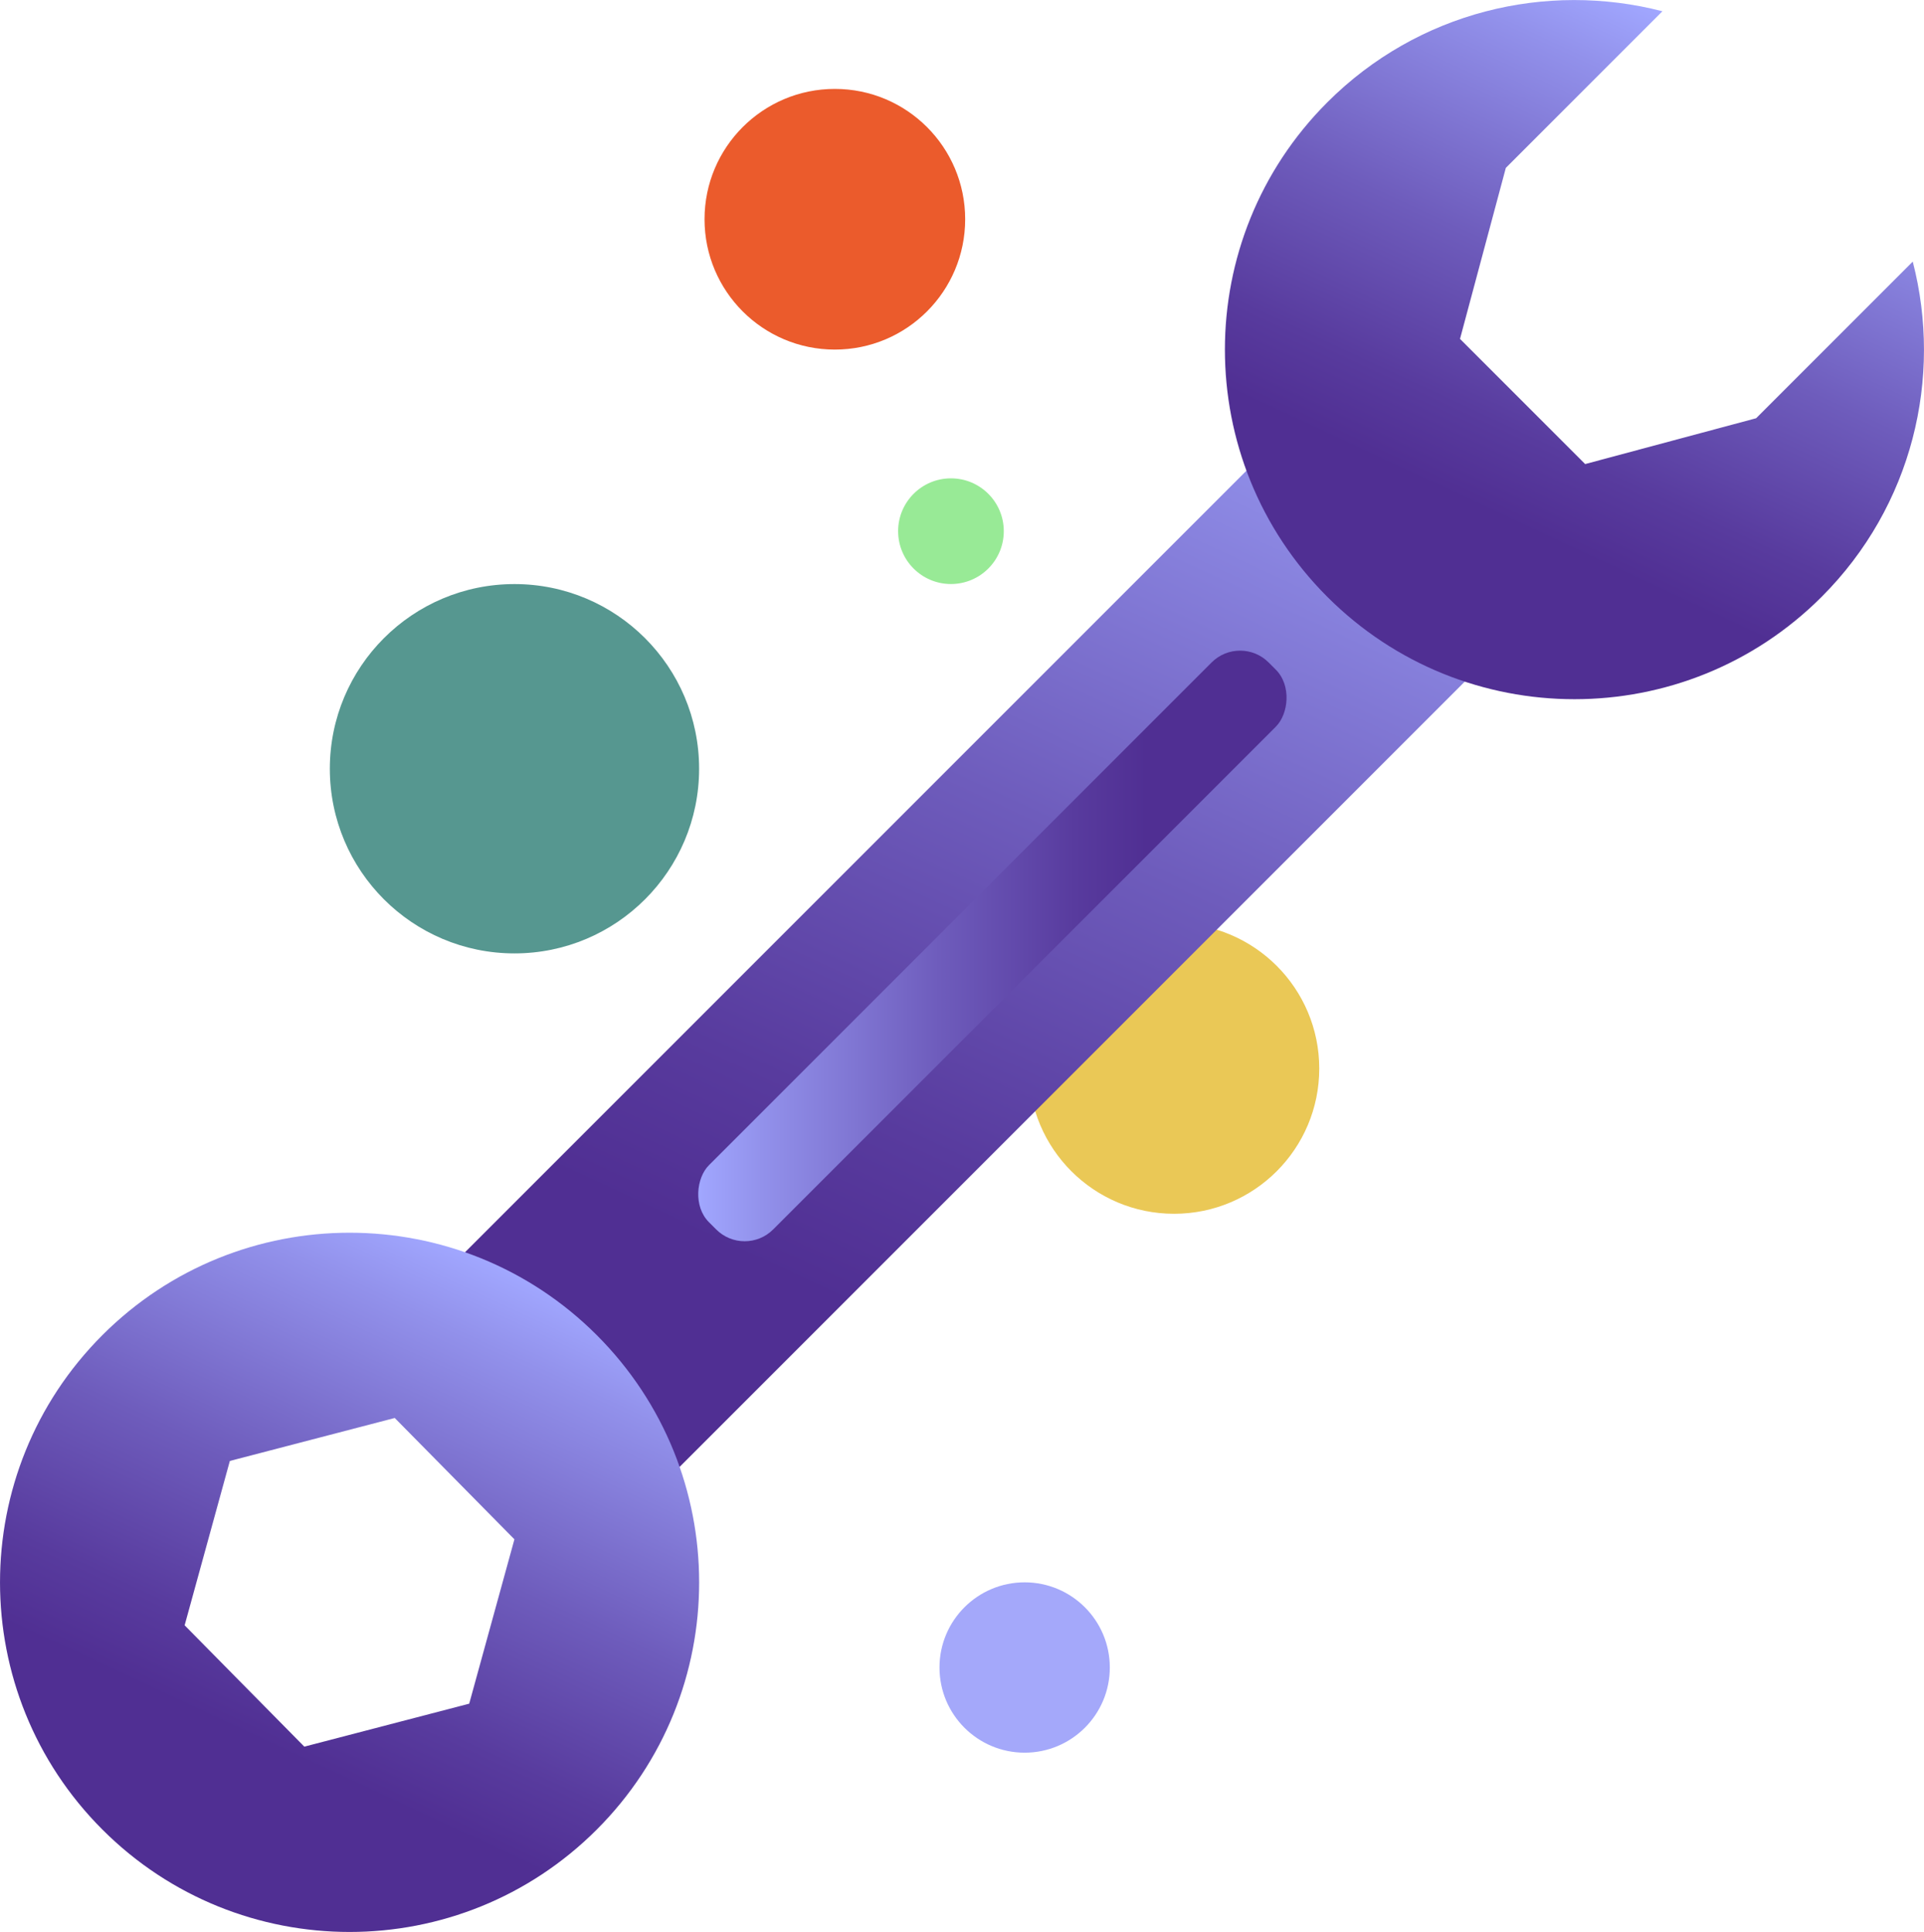
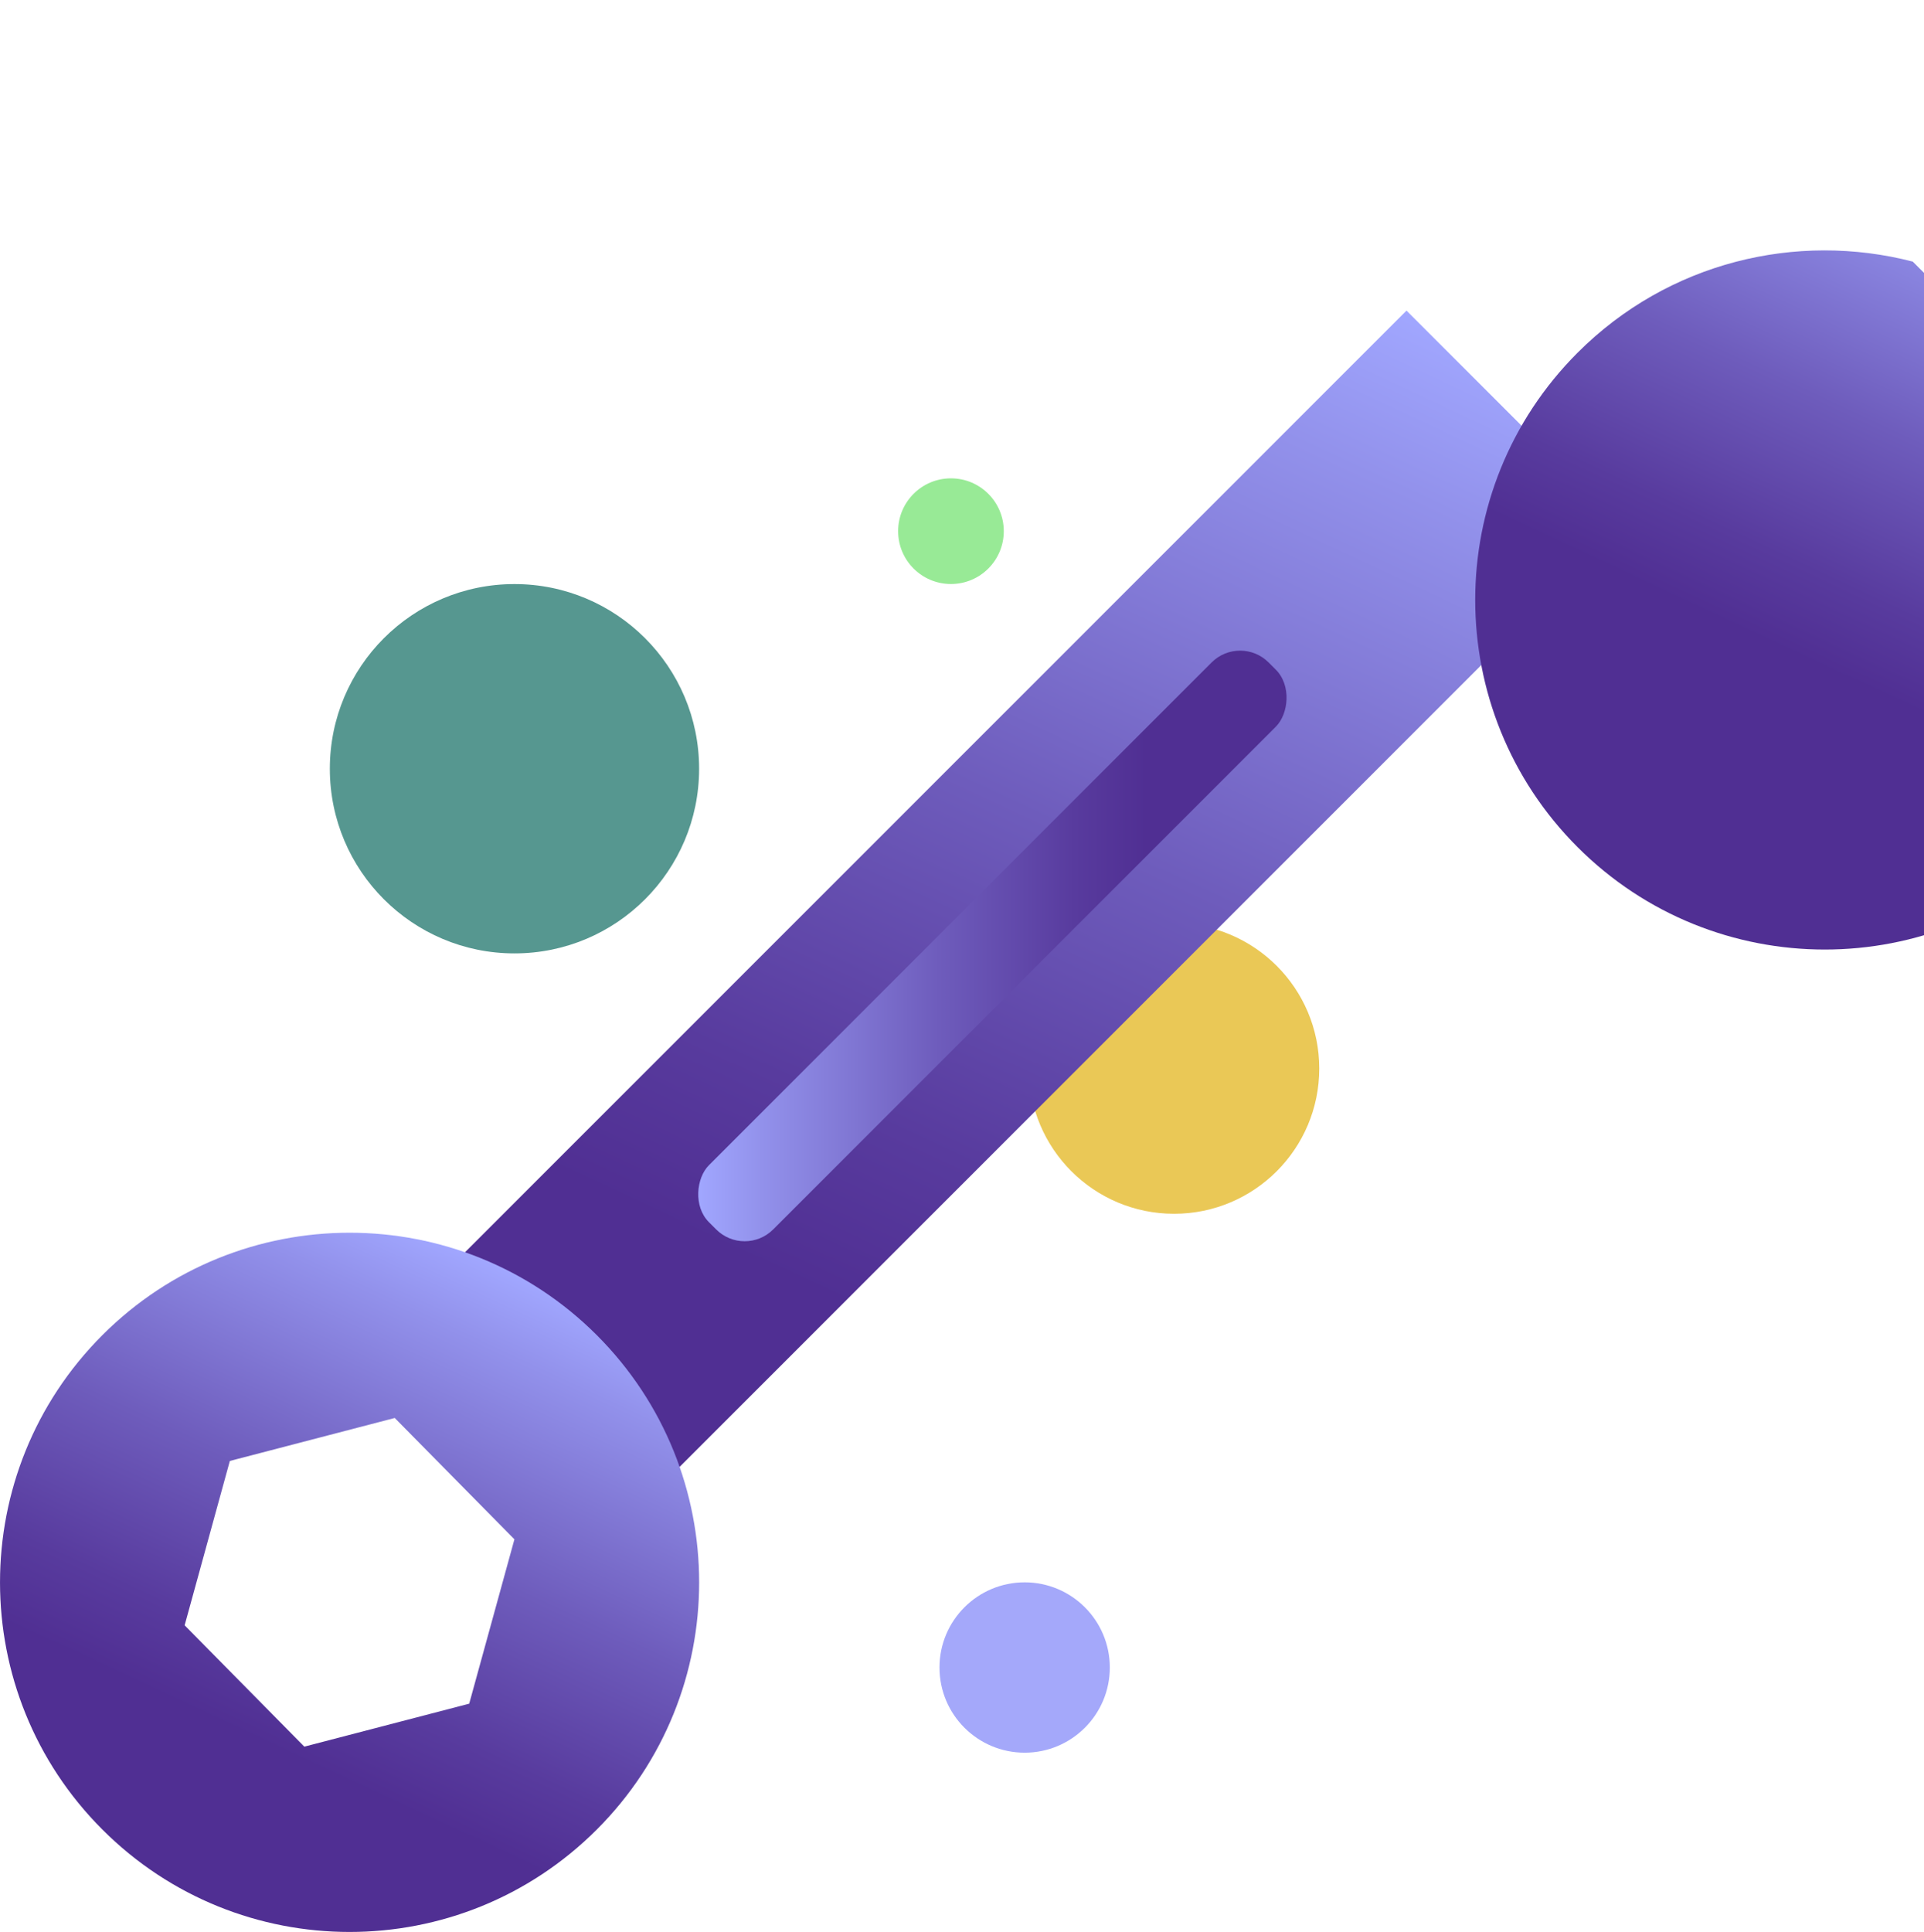
<svg xmlns="http://www.w3.org/2000/svg" xmlns:xlink="http://www.w3.org/1999/xlink" id="Layer_2" data-name="Layer 2" viewBox="0 0 376.18 377.68">
  <defs>
    <style>
      .cls-1 {
        fill: #a4a8fa;
      }

      .cls-2 {
        fill: url(#linear-gradient-4);
      }

      .cls-3 {
        fill: url(#linear-gradient-3);
      }

      .cls-4 {
        fill: url(#linear-gradient-2);
      }

      .cls-5 {
        fill: #eb5b2c;
      }

      .cls-6 {
        fill: url(#linear-gradient);
      }

      .cls-7 {
        fill: #eac856;
      }

      .cls-8 {
        fill: #569790;
      }

      .cls-9 {
        fill: #98ea96;
      }
    </style>
    <linearGradient id="linear-gradient" x1="190.77" y1="177.01" x2="290.97" y2="452.28" gradientTransform="translate(-47.47 -130.37)" gradientUnits="userSpaceOnUse">
      <stop offset="0" stop-color="#a1a7ff" />
      <stop offset=".11" stop-color="#9291eb" />
      <stop offset=".41" stop-color="#6e5cbc" />
      <stop offset=".64" stop-color="#583b9e" />
      <stop offset=".76" stop-color="#502f93" />
    </linearGradient>
    <linearGradient id="linear-gradient-2" x1="216.82" y1="88.58" x2="263.19" y2="215.99" gradientTransform="translate(245.57 -208.53) rotate(45)" xlink:href="#linear-gradient" />
    <linearGradient id="linear-gradient-3" x1="217.49" y1="427.25" x2="264.25" y2="555.74" gradientTransform="translate(245.57 -208.53) rotate(45)" xlink:href="#linear-gradient" />
    <linearGradient id="linear-gradient-4" x1="200.95" y1="355.47" x2="282.59" y2="273.83" gradientTransform="translate(-47.73 -129.74)" xlink:href="#linear-gradient" />
  </defs>
  <g id="Layer_1-2" data-name="Layer 1">
    <g>
      <circle class="cls-8" cx="100.59" cy="150.28" r="36.1" />
-       <circle class="cls-5" cx="163.23" cy="42.86" r="25.48" />
      <circle class="cls-7" cx="229.55" cy="208.89" r="28.39" />
      <g>
        <rect class="cls-6" x="163.73" y="39.21" width="59.34" height="290.14" transform="translate(186.95 -82.78) rotate(45)" />
-         <path class="cls-4" d="M373.98,51.14l-30.62,30.62-33.43,8.96-24.47-24.47,8.96-33.43,30.62-30.62c-22.67-5.87-47.77.05-65.53,17.81-26.69,26.69-26.69,69.97,0,96.66,26.69,26.69,69.97,26.69,96.66,0,17.76-17.76,23.69-42.86,17.81-65.53Z" />
+         <path class="cls-4" d="M373.98,51.14c-22.67-5.87-47.77.05-65.53,17.81-26.69,26.69-26.69,69.97,0,96.66,26.69,26.69,69.97,26.69,96.66,0,17.76-17.76,23.69-42.86,17.81-65.53Z" />
        <path class="cls-3" d="M116.68,261c-26.69-26.69-69.97-26.69-96.66,0s-26.69,69.97,0,96.66c26.69,26.69,69.97,26.69,96.66,0,26.69-26.69,26.69-69.97,0-96.66ZM59.5,341.45l-23.4-23.72,8.84-32.13,32.24-8.4,23.4,23.72-8.84,32.13-32.24,8.4Z" />
        <rect class="cls-2" x="185.16" y="107.54" width="17.76" height="154.75" rx="7.88" ry="7.88" transform="translate(187.58 -83.04) rotate(45)" />
      </g>
      <circle class="cls-9" cx="185.93" cy="103.84" r="10.33" />
      <circle class="cls-1" cx="200.34" cy="325.98" r="16.65" />
    </g>
  </g>
</svg>